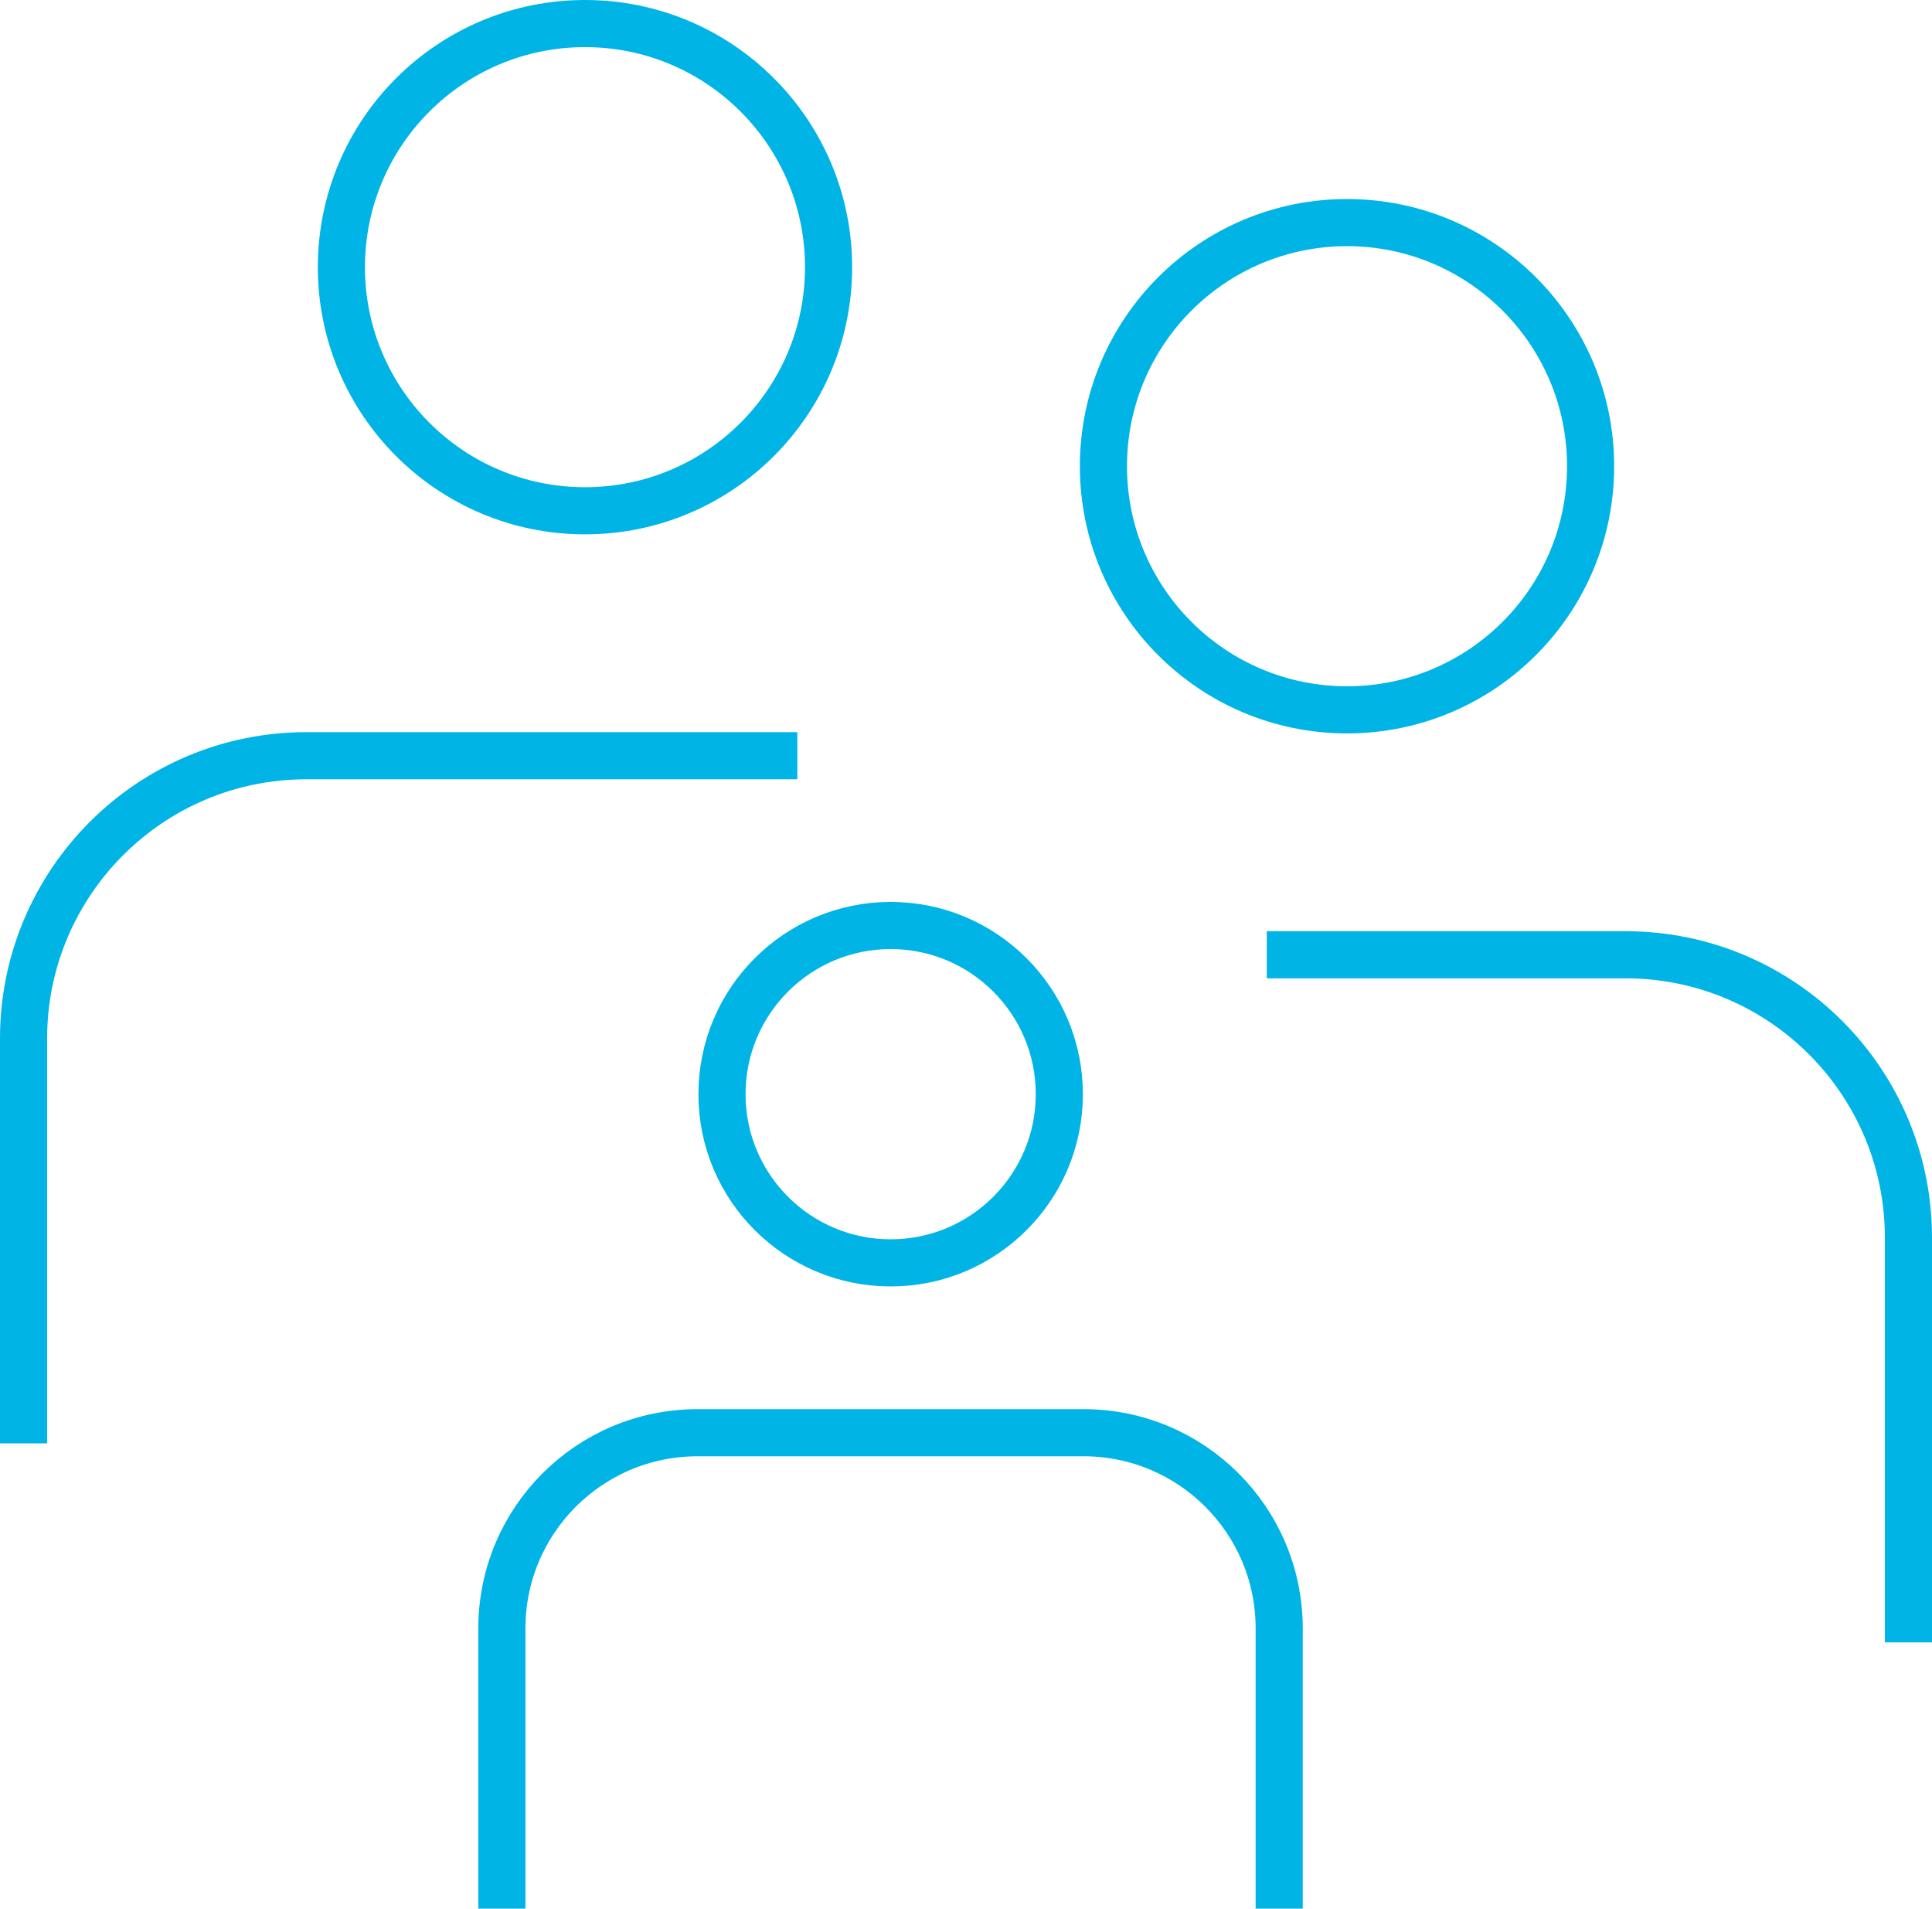
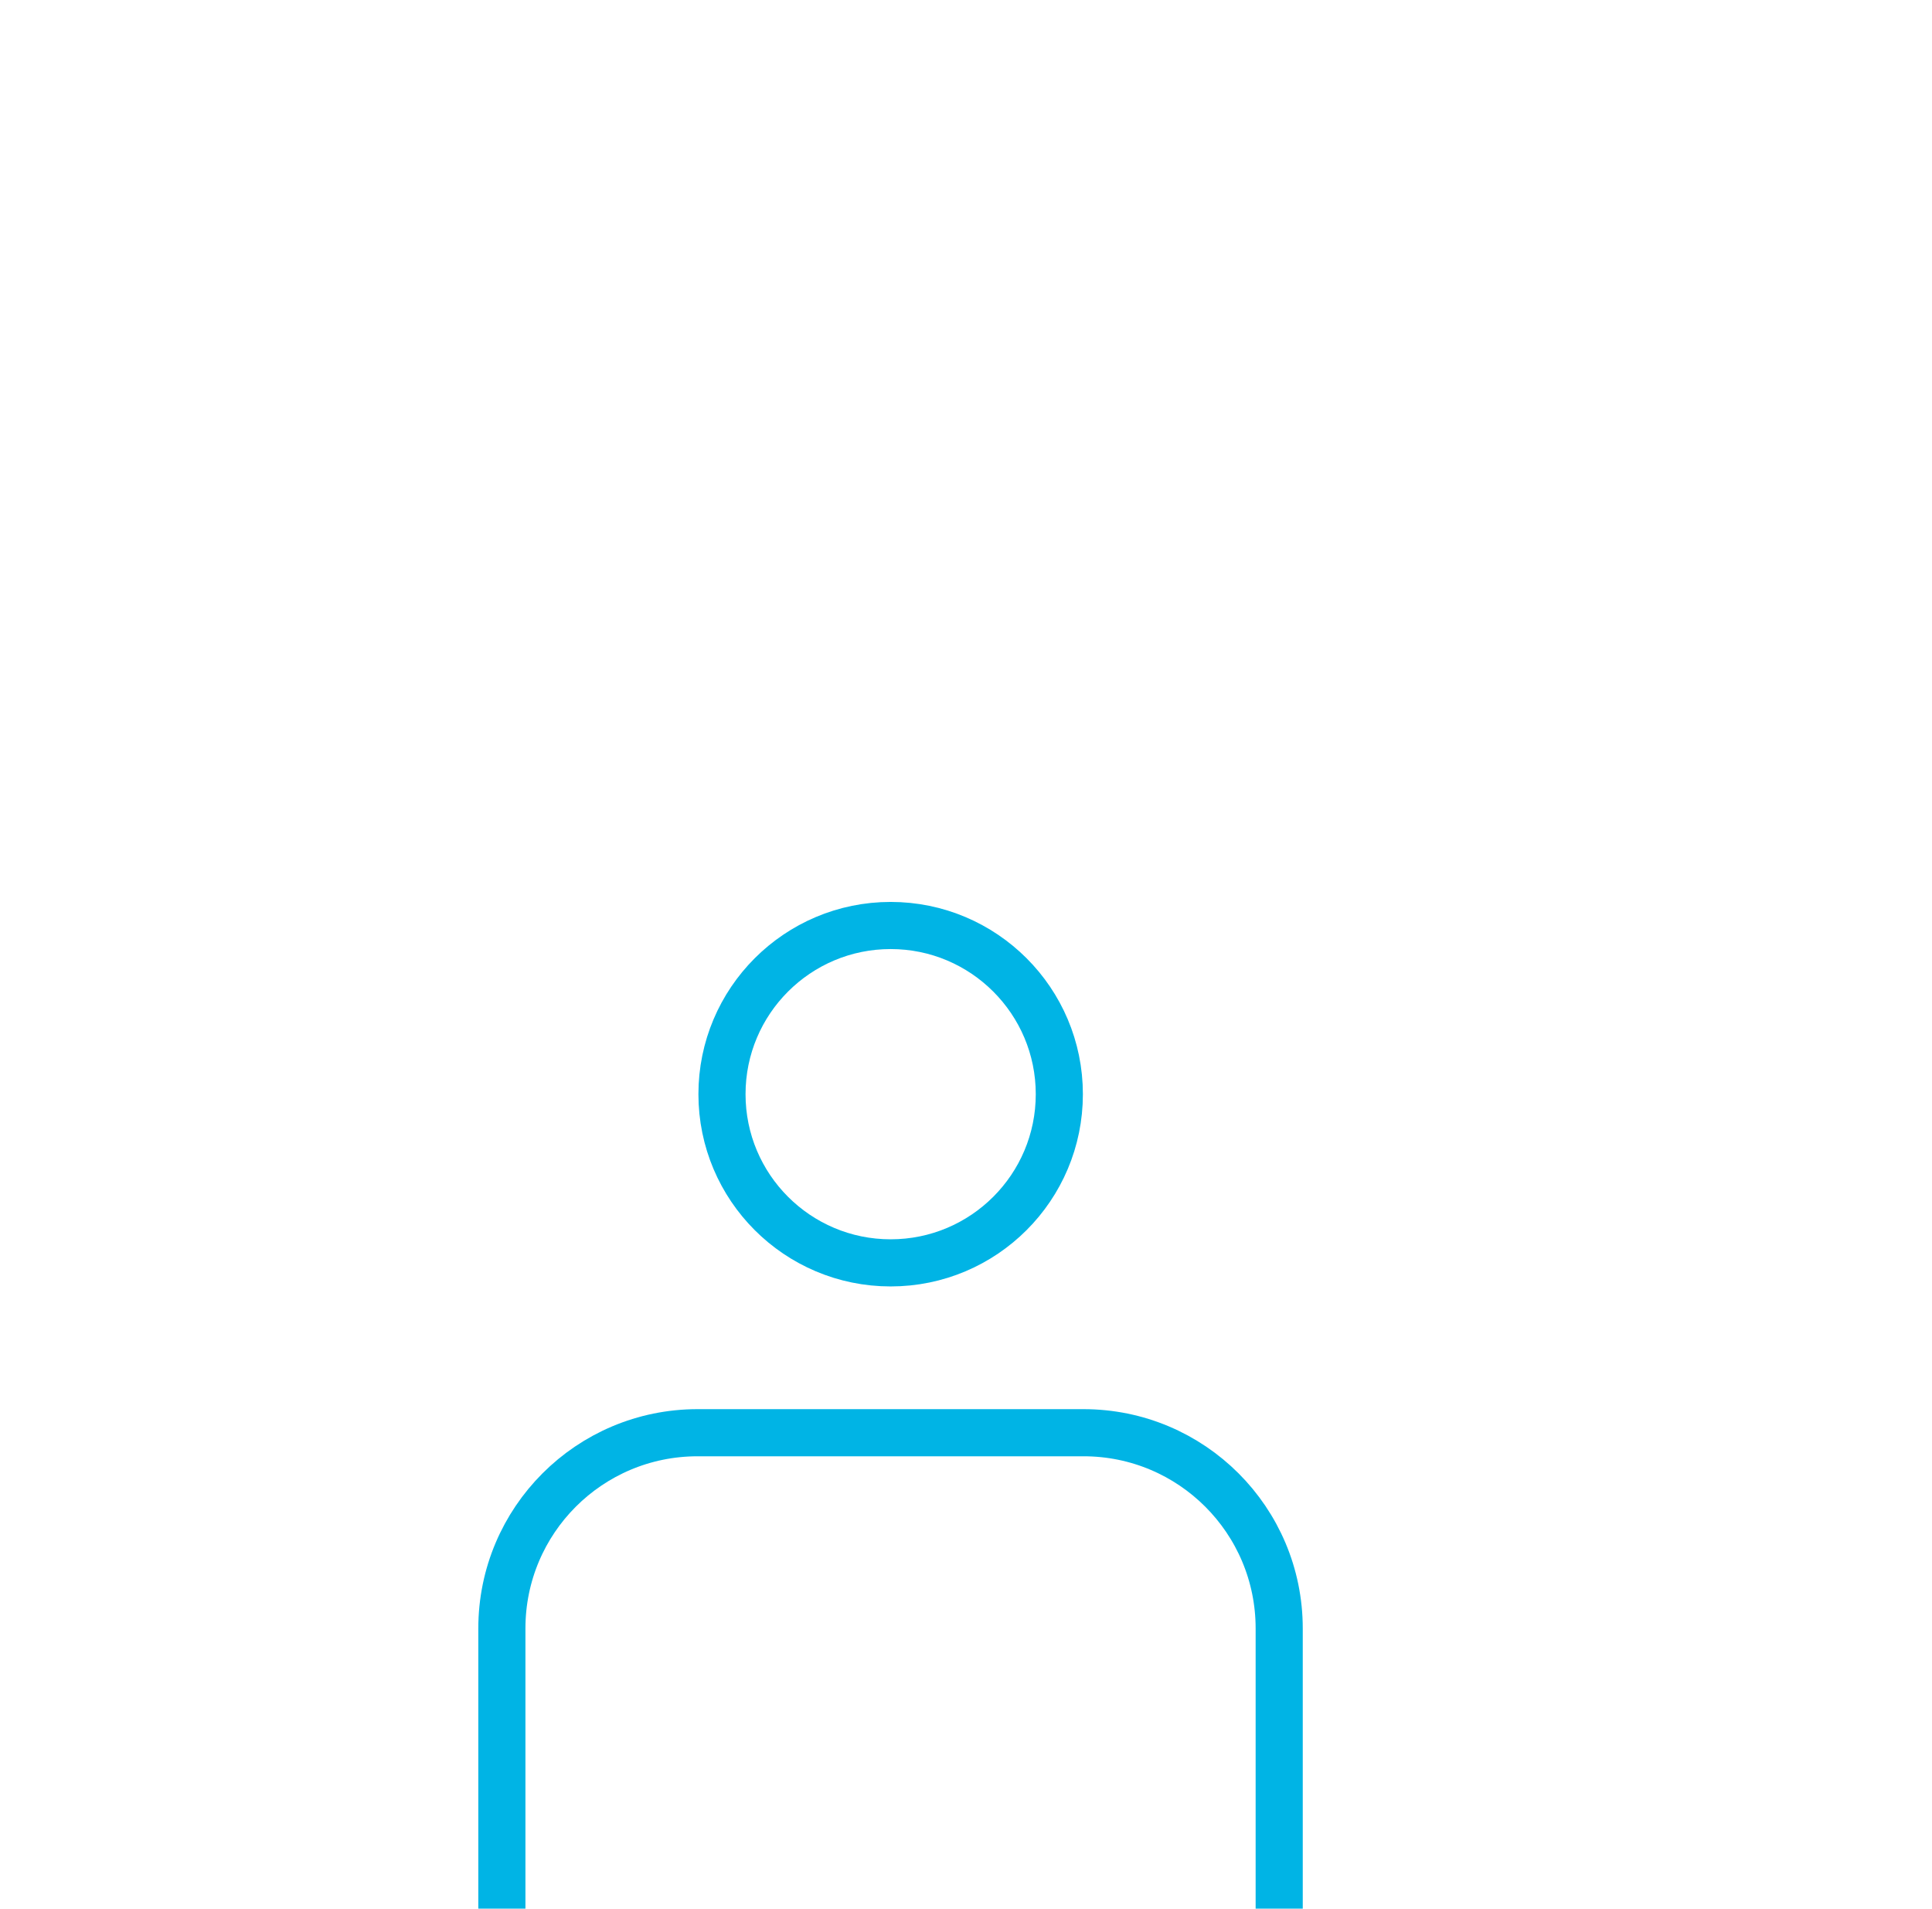
<svg xmlns="http://www.w3.org/2000/svg" width="82" height="81" viewBox="0 0 82 81" fill="none">
  <g id="Teamwork Icon">
    <path id="Vector" d="M21.301 81V69.109C21.301 64.519 25.017 60.803 29.608 60.803H45.986C50.577 60.803 54.293 64.519 54.293 69.109V81" stroke="#00B4E5" stroke-width="2" stroke-miterlimit="10" />
    <path id="Vector_2" d="M37.802 53.595C41.755 53.595 44.961 50.39 44.961 46.436C44.961 42.483 41.755 39.277 37.802 39.277C33.848 39.277 30.643 42.483 30.643 46.436C30.643 50.39 33.848 53.595 37.802 53.595Z" stroke="#00B4E5" stroke-width="2" stroke-miterlimit="10" />
-     <path id="Vector_3" d="M24.829 21.677C30.539 21.677 35.167 17.049 35.167 11.339C35.167 5.629 30.539 1 24.829 1C19.119 1 14.49 5.629 14.49 11.339C14.49 17.049 19.119 21.677 24.829 21.677Z" stroke="#00B4E5" stroke-width="2" stroke-miterlimit="10" />
-     <path id="Vector_4" d="M1 61.254V44.076C1 37.453 6.372 32.072 13.004 32.072H33.841" stroke="#00B4E5" stroke-width="2" stroke-miterlimit="10" />
-     <path id="Vector_5" d="M57.171 30.125C62.881 30.125 67.51 25.496 67.51 19.786C67.51 14.076 62.881 9.447 57.171 9.447C51.461 9.447 46.833 14.076 46.833 19.786C46.833 25.496 51.461 30.125 57.171 30.125Z" stroke="#00B4E5" stroke-width="2" stroke-miterlimit="10" />
-     <path id="Vector_6" d="M81 69.701V52.523C81 45.901 75.628 40.52 68.996 40.52H53.766" stroke="#00B4E5" stroke-width="2" stroke-miterlimit="10" />
  </g>
</svg>